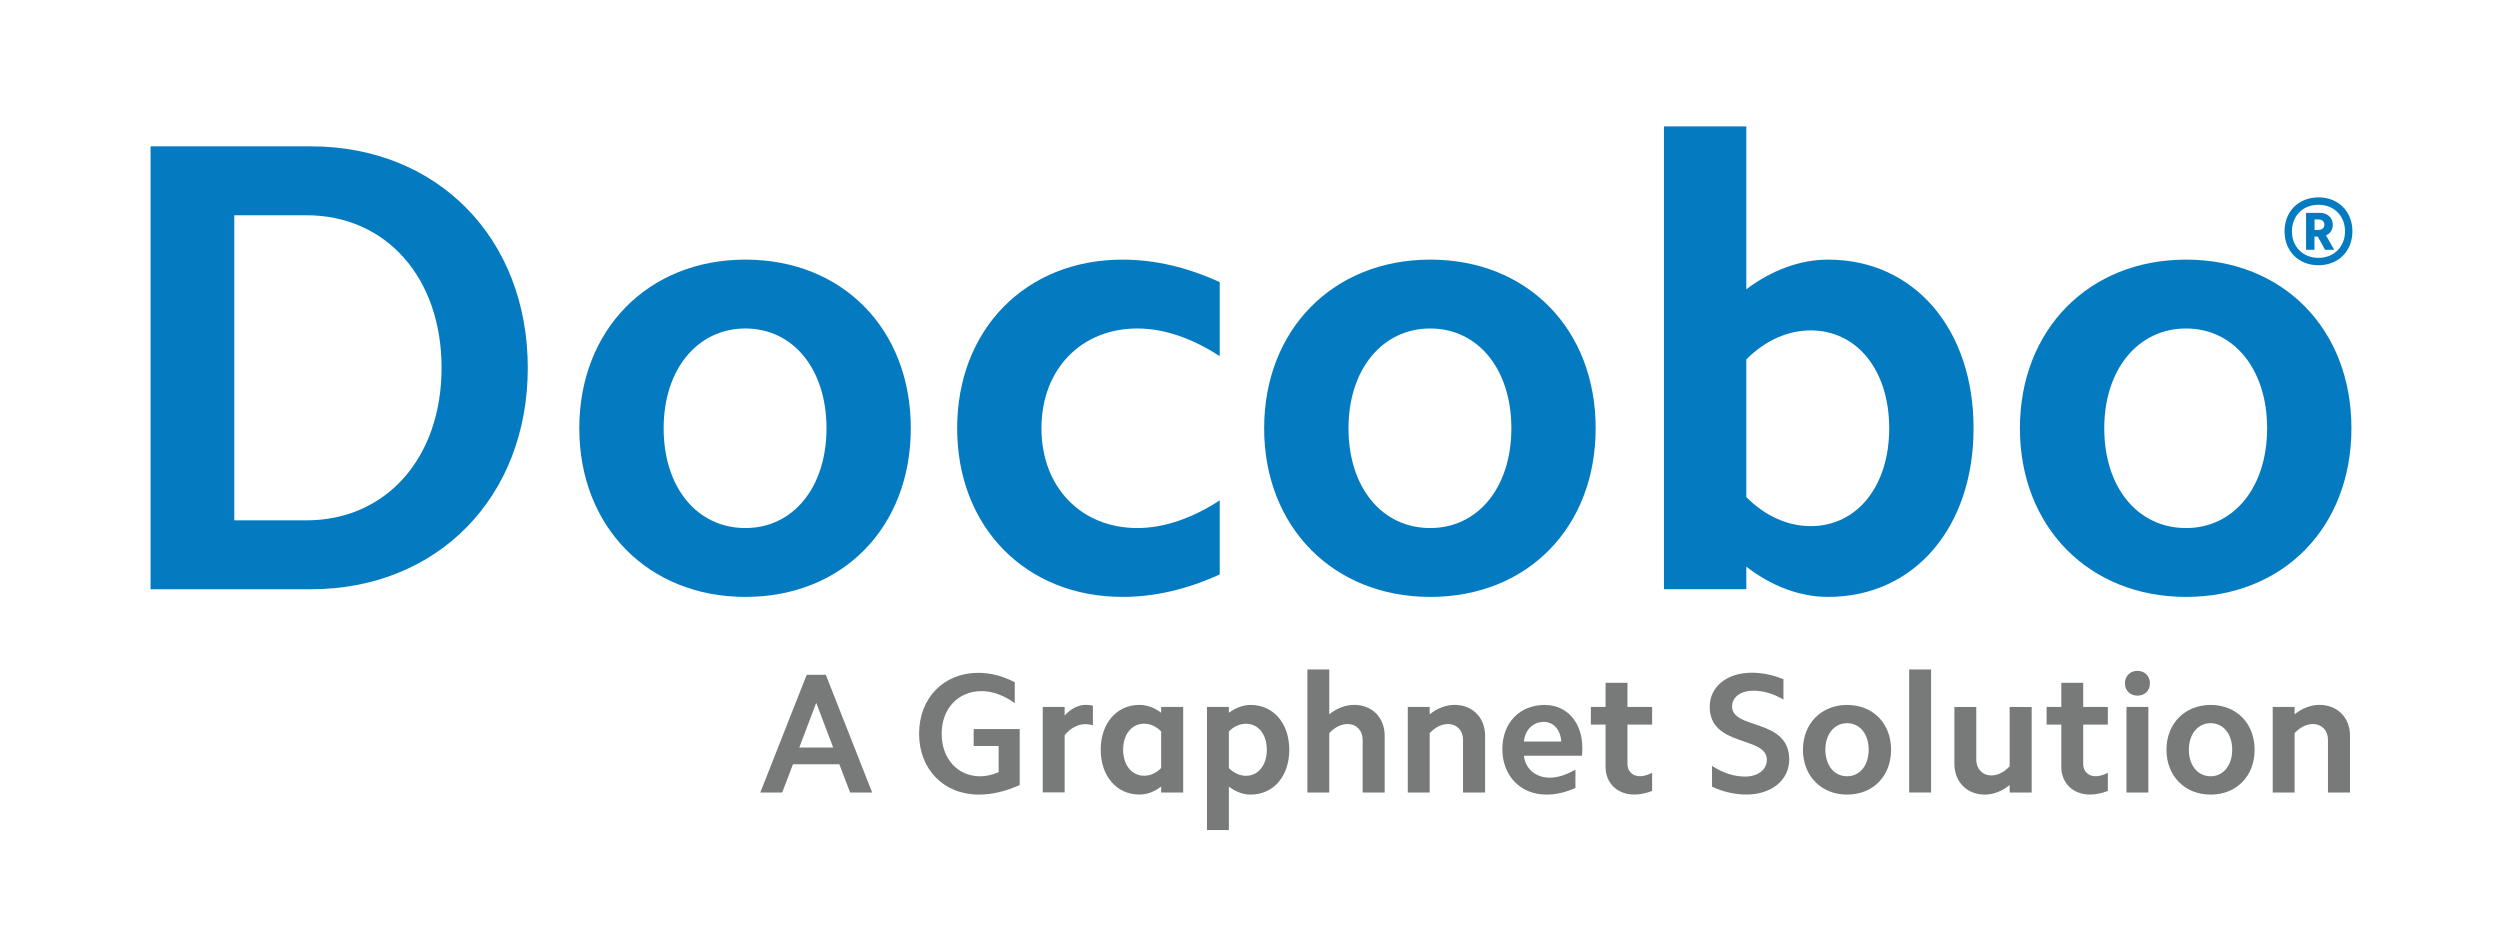
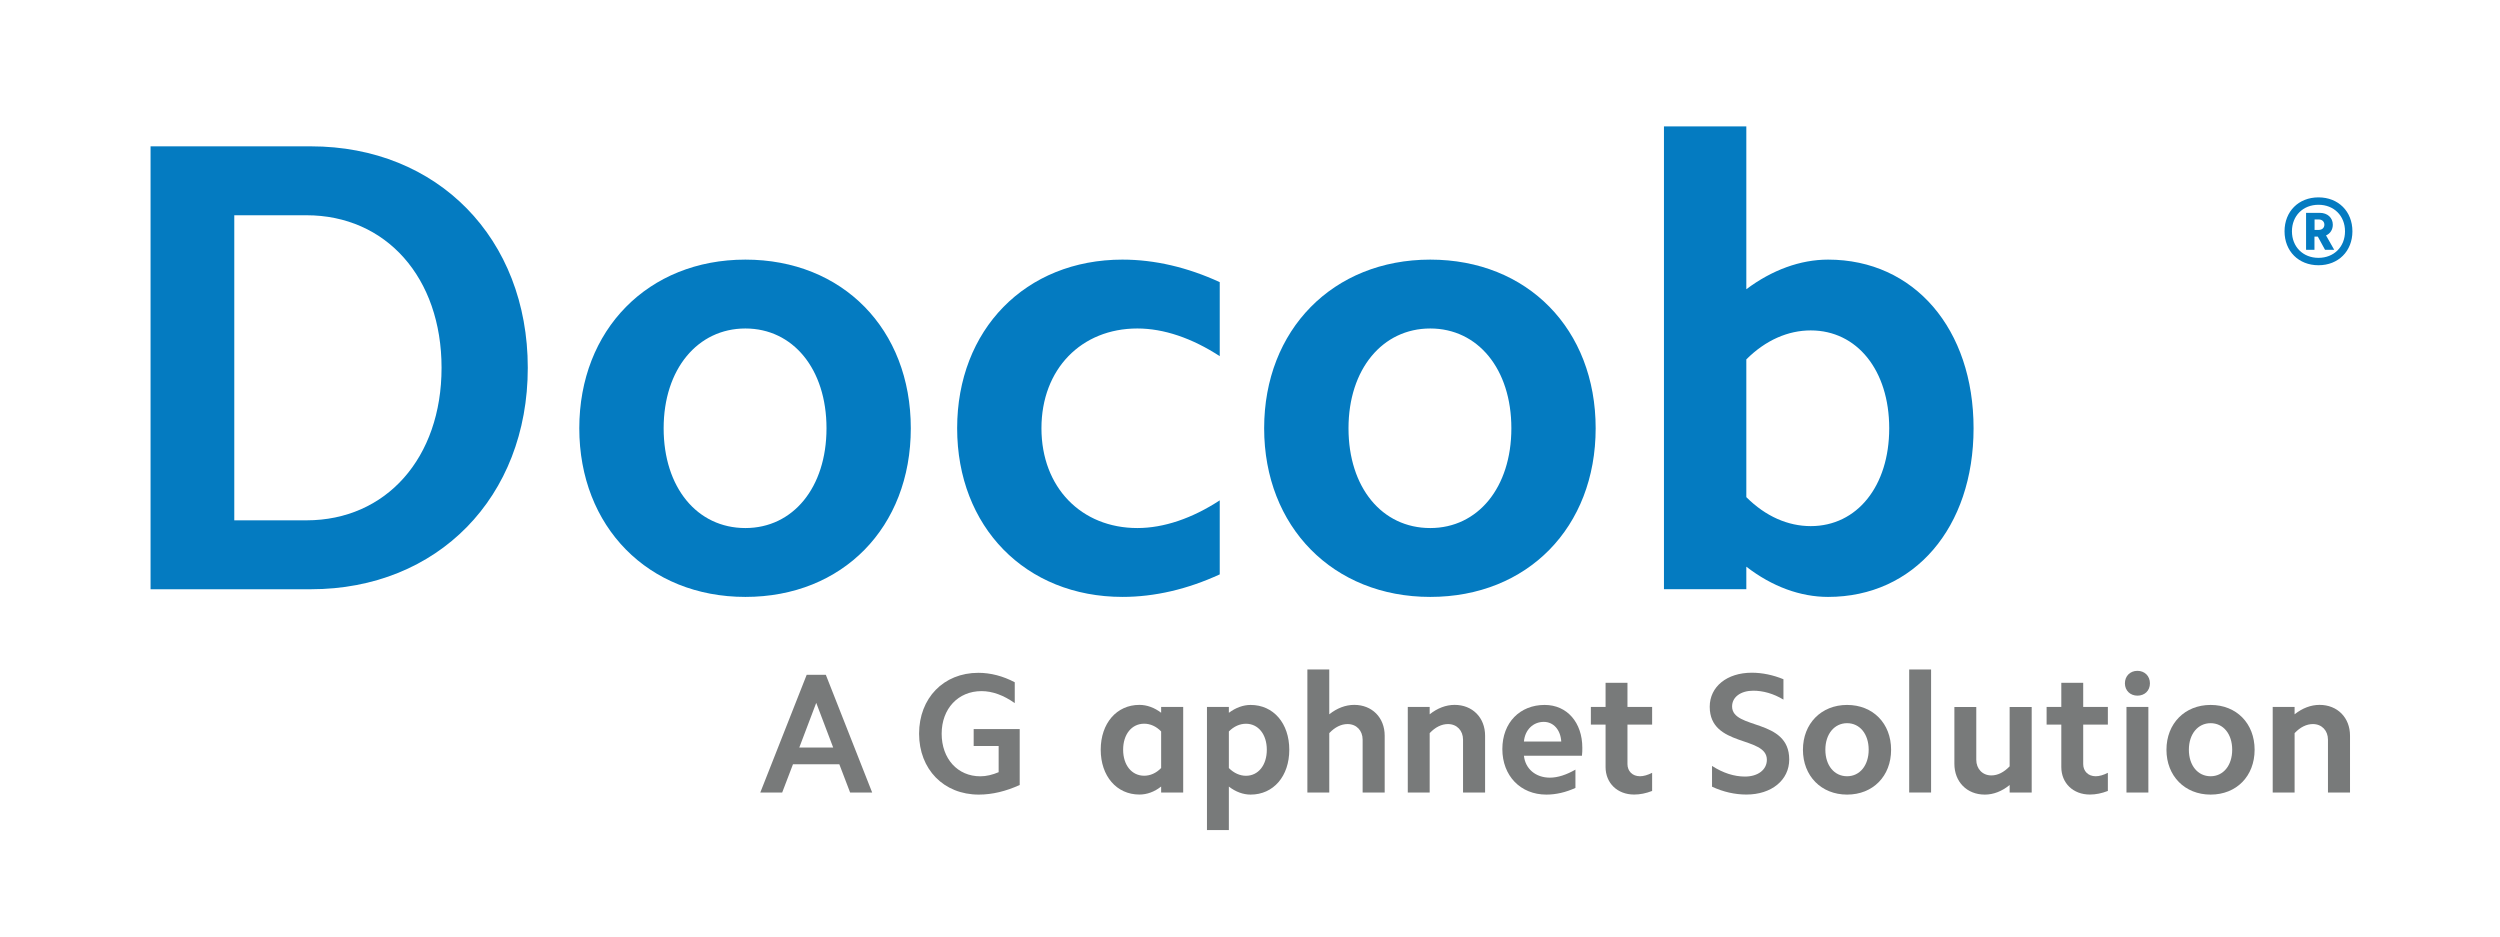
<svg xmlns="http://www.w3.org/2000/svg" id="Layer_2" data-name="Layer 2" viewBox="0 0 479.55 179.67">
  <defs>
    <style>      .cls-1 {        fill: #047bc1;      }      .cls-2 {        fill: #787a7a;      }    </style>
  </defs>
  <g>
    <path class="cls-2" d="M154.73,129.44h3.68l8.89,22.58h-4.23l-2.07-5.42h-8.89l-2.07,5.42h-4.2l8.9-22.58ZM153.32,143.39h6.5l-3.25-8.57-3.25,8.57Z" />
    <path class="cls-2" d="M195.59,150.58c-2.59,1.18-5.22,1.84-7.84,1.84-6.73,0-11.45-4.86-11.45-11.68s4.69-11.68,11.36-11.68c2.36,0,4.73.62,6.99,1.81v4c-2.13-1.51-4.3-2.3-6.37-2.3-4.5,0-7.65,3.38-7.65,8.17s3.05,8.17,7.42,8.17c1.15,0,2.33-.29,3.51-.79v-5.02h-4.79v-3.25h8.83v10.73Z" />
-     <path class="cls-2" d="M200.02,135.61h4.2v1.64c1.18-1.31,2.62-2.04,4.04-2.04.46,0,.92.03,1.38.16v3.74c-.46-.13-.98-.2-1.48-.2-1.38,0-2.86.75-3.94,2.13v10.96h-4.2v-16.41Z" />
    <path class="cls-2" d="M226.96,152.02h-4.23v-1.15c-1.28,1.02-2.72,1.54-4.17,1.54-4.37,0-7.42-3.54-7.42-8.6s3.05-8.6,7.42-8.6c1.44,0,2.89.53,4.17,1.51v-1.12h4.23v16.41ZM219.48,148.8c1.15,0,2.3-.49,3.25-1.48v-7.02c-.95-.98-2.1-1.48-3.25-1.48-2.4,0-4.04,2.04-4.04,4.99s1.64,4.99,4.04,4.99Z" />
    <path class="cls-2" d="M231.52,135.61h4.2v1.12c1.31-.98,2.76-1.51,4.17-1.51,4.4,0,7.42,3.54,7.42,8.6s-3.02,8.6-7.42,8.6c-1.41,0-2.86-.52-4.17-1.54v8.34h-4.2v-23.6ZM239,138.83c-1.15,0-2.3.49-3.28,1.48v7.02c.98.98,2.13,1.48,3.28,1.48,2.36,0,4-2.03,4-4.99s-1.64-4.99-4-4.99Z" />
    <path class="cls-2" d="M250.78,128.42h4.2v8.6c1.48-1.18,3.12-1.81,4.79-1.81,3.41,0,5.84,2.43,5.84,5.91v10.9h-4.23v-10.14c0-1.74-1.18-2.99-2.89-2.99-1.21,0-2.43.59-3.51,1.74v11.39h-4.2v-23.6Z" />
    <path class="cls-2" d="M270.04,135.61h4.2v1.41c1.48-1.18,3.12-1.81,4.79-1.81,3.41,0,5.84,2.43,5.84,5.91v10.9h-4.23v-10.14c0-1.74-1.18-2.99-2.89-2.99-1.21,0-2.43.59-3.51,1.74v11.39h-4.2v-16.41Z" />
    <path class="cls-2" d="M296.3,135.22c4.3,0,7.22,3.38,7.22,8.21,0,.46,0,.99-.07,1.54h-11.13c.26,2.49,2.23,4.2,4.99,4.2,1.51,0,3.18-.56,4.89-1.54v3.51c-1.87.85-3.74,1.28-5.58,1.28-4.96,0-8.44-3.61-8.44-8.73s3.41-8.47,8.11-8.47ZM299.48,142.24c-.13-2.23-1.48-3.77-3.35-3.77-2.03,0-3.61,1.51-3.81,3.77h7.16Z" />
    <path class="cls-2" d="M312.18,135.61h4.73v3.38h-4.73v7.58c0,1.35.95,2.33,2.4,2.33.69,0,1.48-.23,2.33-.66v3.48c-1.18.46-2.33.69-3.45.69-3.22,0-5.48-2.2-5.48-5.28v-8.14h-2.82v-3.38h2.82v-4.63h4.2v4.63Z" />
    <path class="cls-2" d="M328.42,146.93c2.1,1.35,4.23,2.03,6.3,2.03,2.49,0,4.2-1.31,4.2-3.22,0-4.63-10.96-2.36-10.96-10.17,0-3.87,3.32-6.53,8.07-6.53,2,0,4.07.43,6.07,1.25v3.91c-1.9-1.15-3.91-1.71-5.78-1.71-2.4,0-4.07,1.21-4.07,3.02,0,4.5,10.96,2.23,10.96,10.17,0,3.97-3.41,6.73-8.21,6.73-2.17,0-4.43-.49-6.6-1.51v-3.97Z" />
    <path class="cls-2" d="M354.31,135.22c4.96,0,8.44,3.54,8.44,8.6s-3.48,8.6-8.44,8.6-8.47-3.58-8.47-8.6,3.51-8.6,8.47-8.6ZM354.31,148.9c2.43,0,4.14-2.07,4.14-5.09s-1.71-5.09-4.14-5.09-4.17,2.07-4.17,5.09,1.71,5.09,4.17,5.09Z" />
    <path class="cls-2" d="M366.22,128.42h4.2v23.6h-4.2v-23.6Z" />
    <path class="cls-2" d="M389.72,152.02h-4.23v-1.44c-1.48,1.21-3.12,1.84-4.76,1.84-3.45,0-5.84-2.46-5.84-5.91v-10.9h4.2v10.14c0,1.71,1.18,2.99,2.89,2.99,1.25,0,2.43-.62,3.51-1.74v-11.39h4.23v16.41Z" />
    <path class="cls-2" d="M399.6,135.61h4.73v3.38h-4.73v7.58c0,1.35.95,2.33,2.4,2.33.69,0,1.48-.23,2.33-.66v3.48c-1.18.46-2.33.69-3.45.69-3.22,0-5.48-2.2-5.48-5.28v-8.14h-2.82v-3.38h2.82v-4.63h4.2v4.63Z" />
    <path class="cls-2" d="M410,128.68c1.38,0,2.4.98,2.4,2.4s-1.02,2.36-2.4,2.36-2.4-.98-2.4-2.36.98-2.4,2.4-2.4ZM407.9,135.61h4.2v16.41h-4.2v-16.41Z" />
    <path class="cls-2" d="M424.04,135.22c4.96,0,8.44,3.54,8.44,8.6s-3.48,8.6-8.44,8.6-8.47-3.58-8.47-8.6,3.51-8.6,8.47-8.6ZM424.04,148.9c2.43,0,4.14-2.07,4.14-5.09s-1.71-5.09-4.14-5.09-4.17,2.07-4.17,5.09,1.71,5.09,4.17,5.09Z" />
    <path class="cls-2" d="M435.95,135.61h4.2v1.41c1.48-1.18,3.12-1.81,4.79-1.81,3.41,0,5.84,2.43,5.84,5.91v10.9h-4.23v-10.14c0-1.74-1.18-2.99-2.89-2.99-1.21,0-2.43.59-3.51,1.74v11.39h-4.2v-16.41Z" />
  </g>
  <path class="cls-1" d="M444.73,37.86c3.82,0,6.51,2.7,6.51,6.51s-2.7,6.51-6.51,6.51-6.51-2.7-6.51-6.51,2.7-6.51,6.51-6.51ZM444.73,49.46c2.97,0,5.09-2.12,5.09-5.09s-2.12-5.09-5.09-5.09-5.09,2.12-5.09,5.09,2.12,5.09,5.09,5.09ZM442.37,40.83h2.63c1.45,0,2.48.94,2.48,2.27,0,.94-.48,1.7-1.3,2.06l1.57,2.76h-1.76l-1.39-2.54h-.64v2.54h-1.61v-7.09ZM443.98,44.1h.82c.61,0,1.06-.39,1.06-1s-.45-1-1.06-1h-.82v2Z" />
  <g>
    <path class="cls-1" d="M28.88,28.07h30.75c24.32,0,41.61,17.66,41.61,42.48s-17.29,42.48-41.61,42.48h-30.75V28.07ZM44.94,99.81h13.83c15.31,0,25.93-11.98,25.93-29.26s-10.62-29.26-25.93-29.26h-13.83v58.53Z" />
    <path class="cls-1" d="M142.98,49.8c18.64,0,31.73,13.33,31.73,32.35s-13.09,32.35-31.73,32.35-31.86-13.46-31.86-32.35,13.21-32.35,31.86-32.35ZM142.98,101.29c9.14,0,15.56-7.78,15.56-19.14s-6.42-19.14-15.56-19.14-15.68,7.78-15.68,19.14,6.42,19.14,15.68,19.14Z" />
    <path class="cls-1" d="M215.33,49.8c6.17,0,12.47,1.48,18.64,4.32v14.2c-5.31-3.46-10.74-5.31-15.8-5.31-10.74,0-18.4,7.78-18.4,19.14s7.66,19.14,18.4,19.14c5.06,0,10.5-1.85,15.8-5.31v14.2c-6.17,2.84-12.47,4.32-18.64,4.32-18.64,0-31.73-13.46-31.73-32.35s13.09-32.35,31.73-32.35Z" />
    <path class="cls-1" d="M274.35,49.8c18.64,0,31.73,13.33,31.73,32.35s-13.09,32.35-31.73,32.35-31.86-13.46-31.86-32.35,13.21-32.35,31.86-32.35ZM274.35,101.29c9.14,0,15.56-7.78,15.56-19.14s-6.42-19.14-15.56-19.14-15.68,7.78-15.68,19.14,6.42,19.14,15.68,19.14Z" />
    <path class="cls-1" d="M319.18,24.24h15.8v31.24c4.94-3.7,10.37-5.68,15.68-5.68,16.55,0,27.91,13.33,27.91,32.35s-11.36,32.35-27.91,32.35c-5.31,0-10.74-1.98-15.68-5.8v4.32h-15.8V24.24ZM347.33,63.38c-4.32,0-8.64,1.85-12.35,5.56v26.42c3.7,3.71,8.03,5.56,12.35,5.56,8.89,0,15.06-7.66,15.06-18.77s-6.17-18.77-15.06-18.77Z" />
-     <path class="cls-1" d="M419.32,49.8c18.64,0,31.73,13.33,31.73,32.35s-13.09,32.35-31.73,32.35-31.86-13.46-31.86-32.35,13.21-32.35,31.86-32.35ZM419.32,101.29c9.14,0,15.56-7.78,15.56-19.14s-6.42-19.14-15.56-19.14-15.68,7.78-15.68,19.14,6.42,19.14,15.68,19.14Z" />
  </g>
</svg>